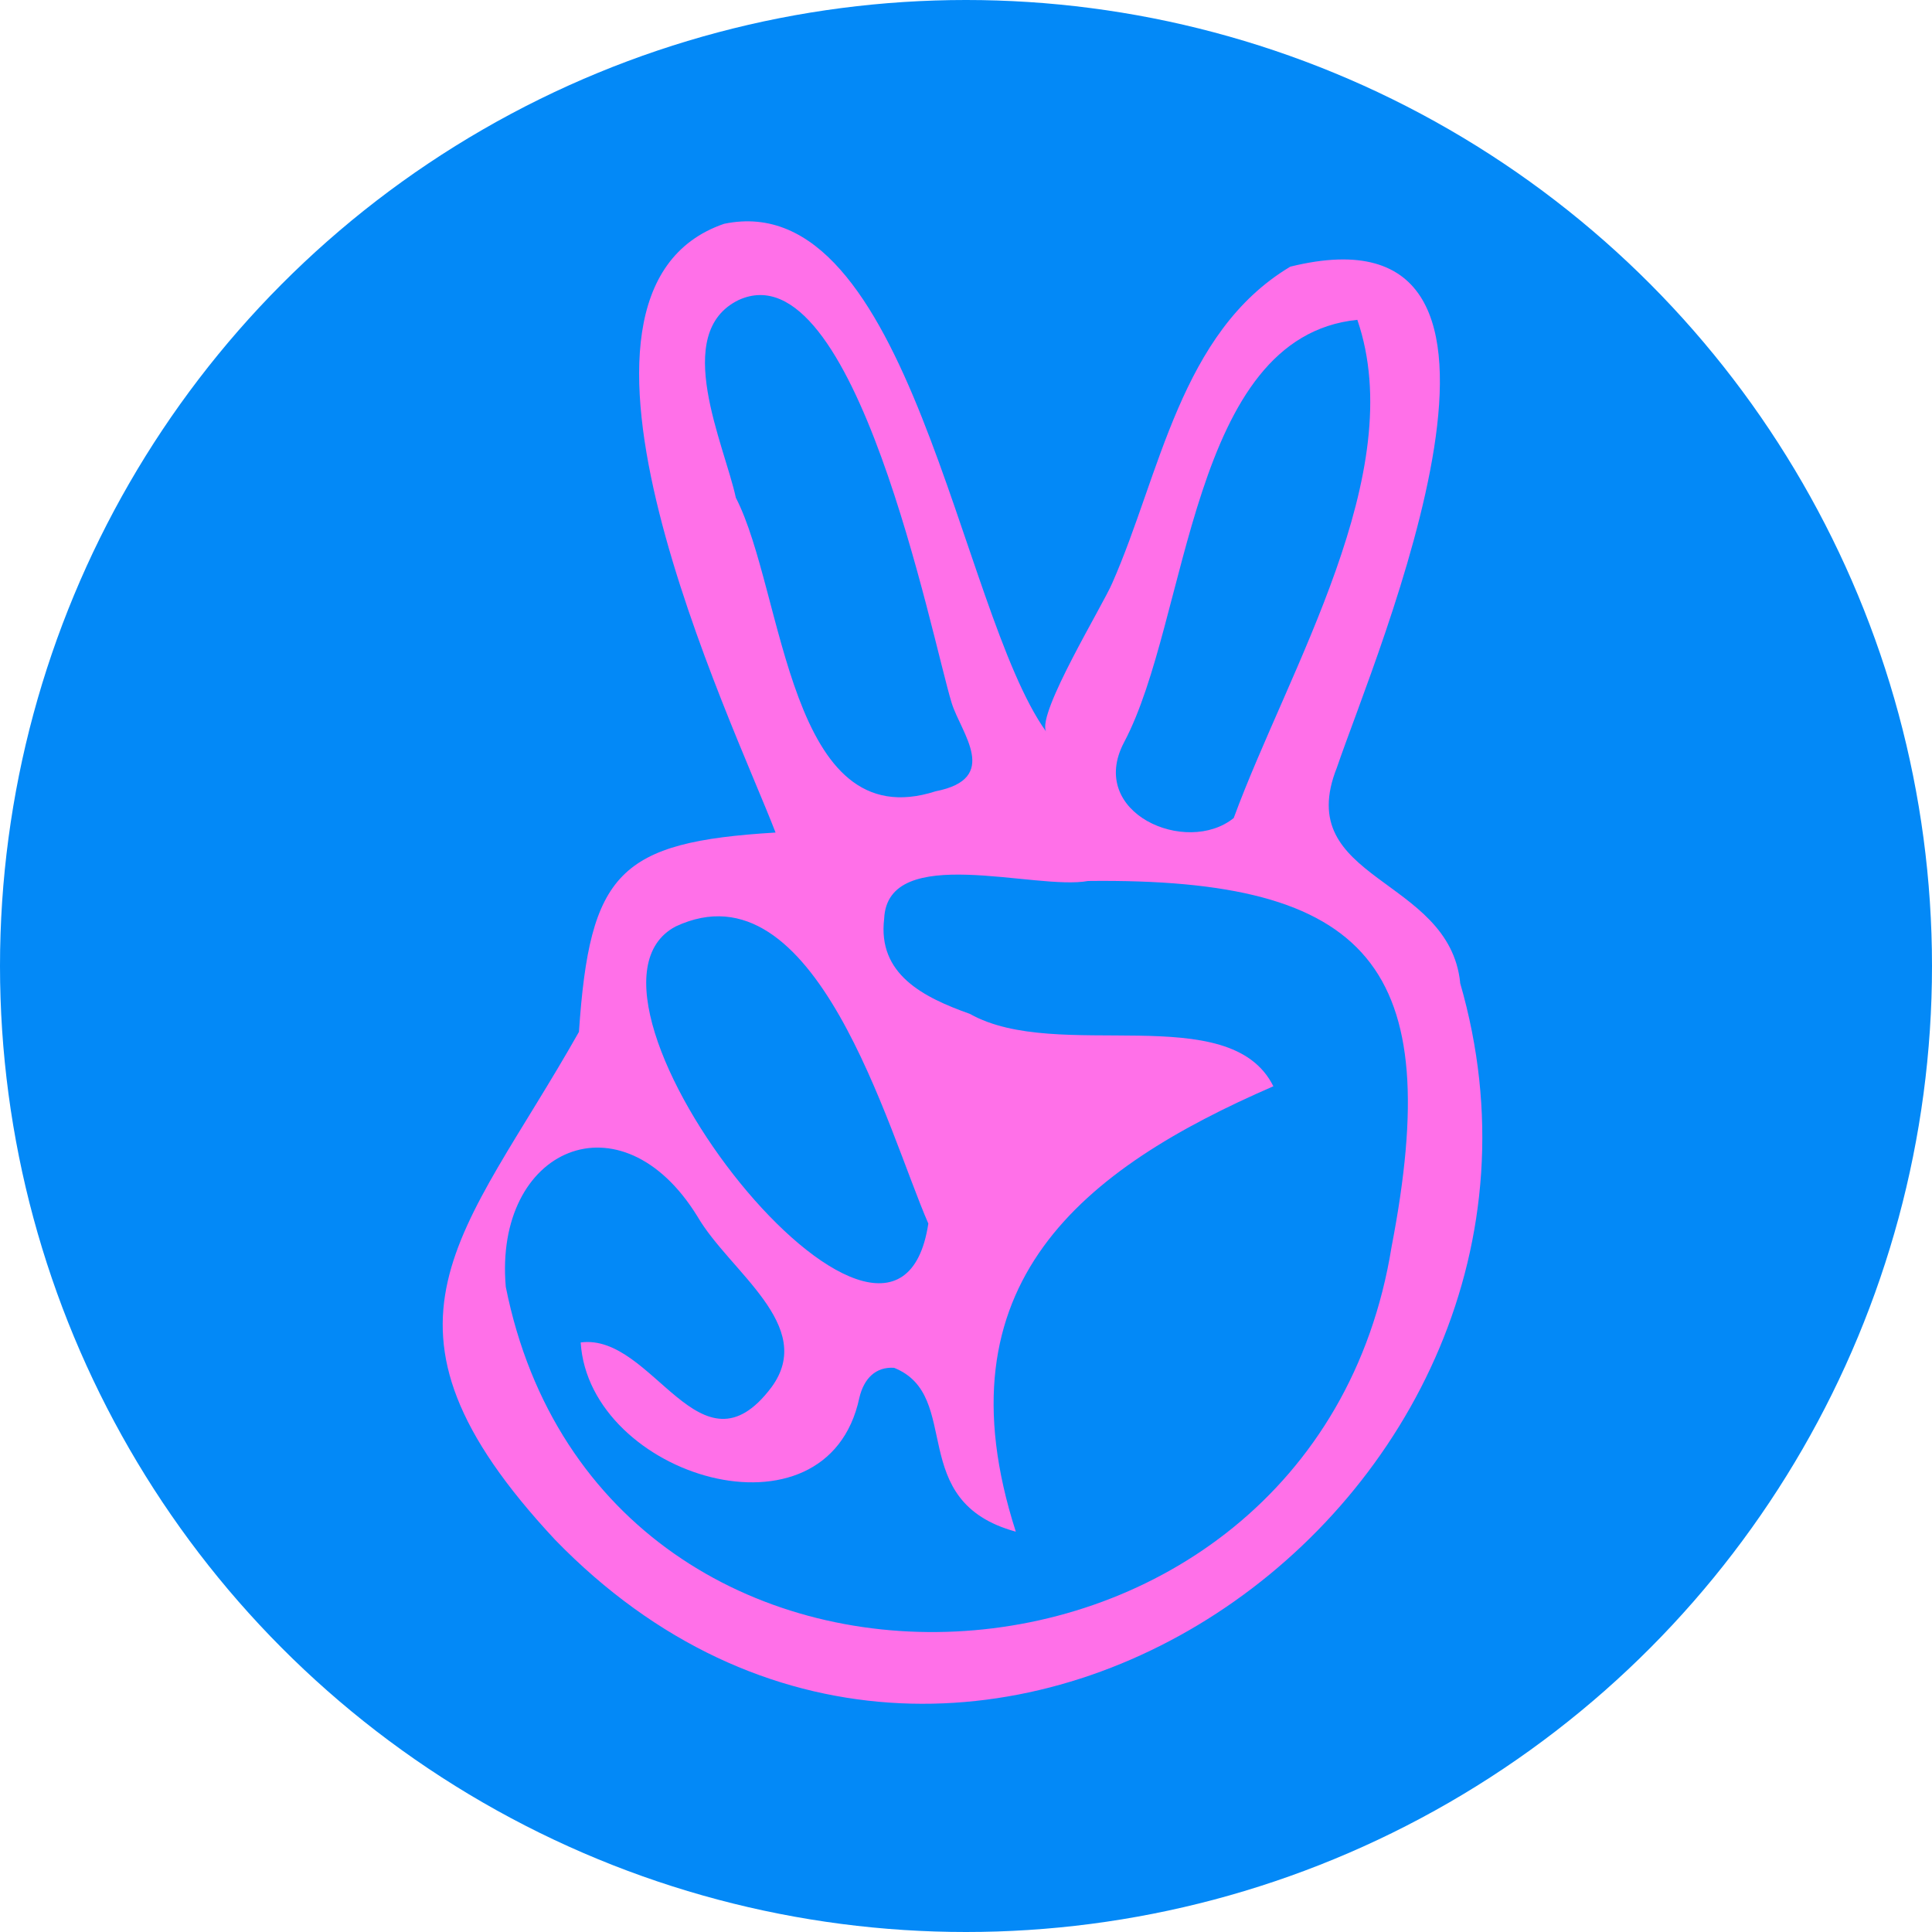
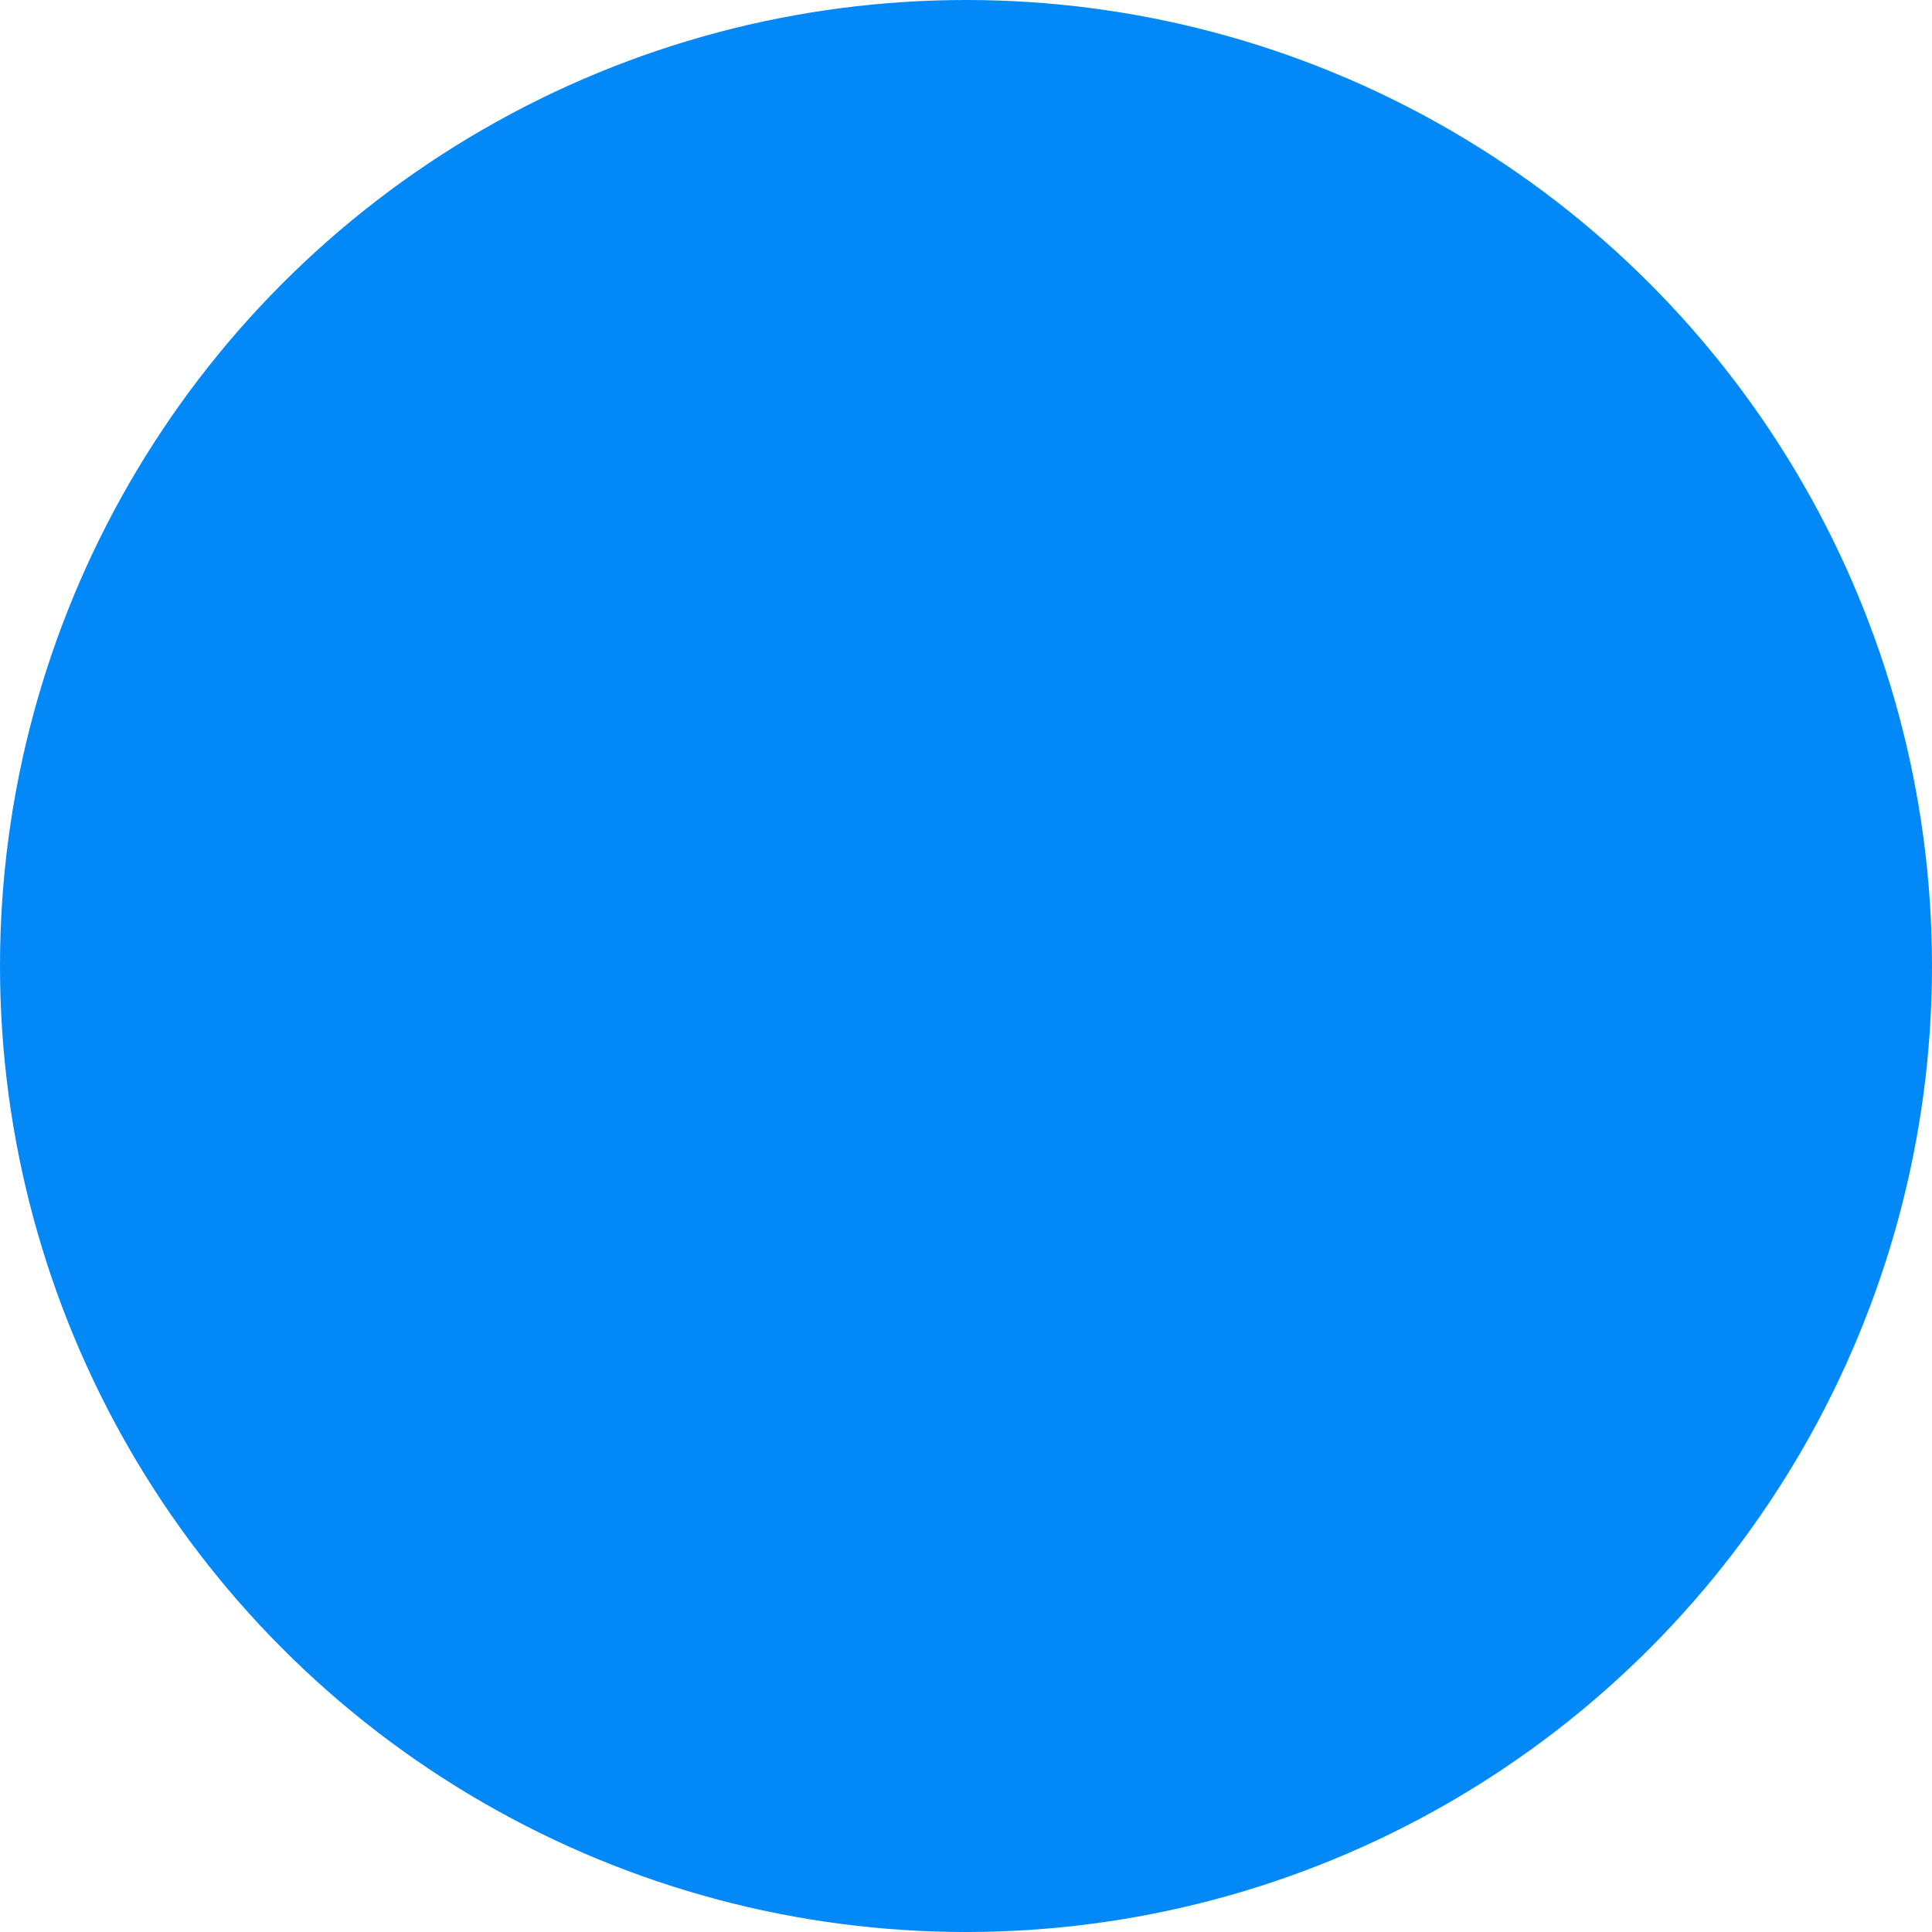
<svg xmlns="http://www.w3.org/2000/svg" width="288" height="288" viewBox="0 0 288 288" fill="none">
  <circle cx="144" cy="144" r="144" fill="#0389F7" />
  <g clip-path="url(#clip0_310_474)">
-     <path d="M217.668 146.498C216.029 130.623 192.525 131.379 199.292 114.409C205.097 97.335 234.431 29.351 192.343 39.751C175.945 49.553 172.951 70.694 165.819 86.881C164.414 90.218 154.575 106.276 155.929 109.039C142.94 90.896 135.574 27.578 107.932 33.365C78.207 43.583 109.311 107.657 115.61 124.106C92.289 125.513 87.916 130.049 86.302 153.823C69.045 184.4 52.569 197.199 82.762 229.549C143.383 291.98 240.131 223.996 217.642 146.472L217.668 146.498ZM167.563 110.655C177.298 92.303 177.324 50.205 202.337 47.676C210.172 70.485 192.082 99.707 183.909 121.942C176.882 127.625 161.993 121.212 167.563 110.655ZM109.702 74.239C107.984 66.236 100.019 49.657 110.092 44.73C127.479 36.754 138.88 95.119 141.873 104.816C143.253 109.273 149.213 116.051 139.479 117.954C117.484 125.044 116.938 88.289 109.702 74.213V74.239ZM100.722 138.104C121.623 128.329 132.347 168.577 138.385 182.393C133.44 214.951 81.07 148.479 100.722 138.104ZM207.439 185.86C195.752 258.614 89.842 264.036 75.396 191.829C73.6 171.184 92.575 162.816 103.976 181.35C108.765 189.587 121.779 197.616 114.986 206.818C104.366 220.894 97.364 198.685 86.562 200.119C87.812 220.112 123.315 230.93 128.104 208.356C128.781 205.488 130.551 203.716 133.284 203.898C143.669 208.069 134.871 223.788 151.426 228.324C139.505 191.282 161.499 174.234 189.818 161.93C183.311 148.844 157.62 158.489 144.58 151.138C137.604 148.661 130.811 145.22 131.8 136.957C132.295 125.513 154.341 132.786 162.201 131.326C204.368 130.831 215.482 144.178 207.439 185.86Z" fill="#FF70E8" />
-   </g>
+     </g>
  <defs>
    <clipPath id="clip0_310_474">
      <rect width="155" height="221" fill="white" transform="translate(66 33)" />
    </clipPath>
  </defs>
</svg>